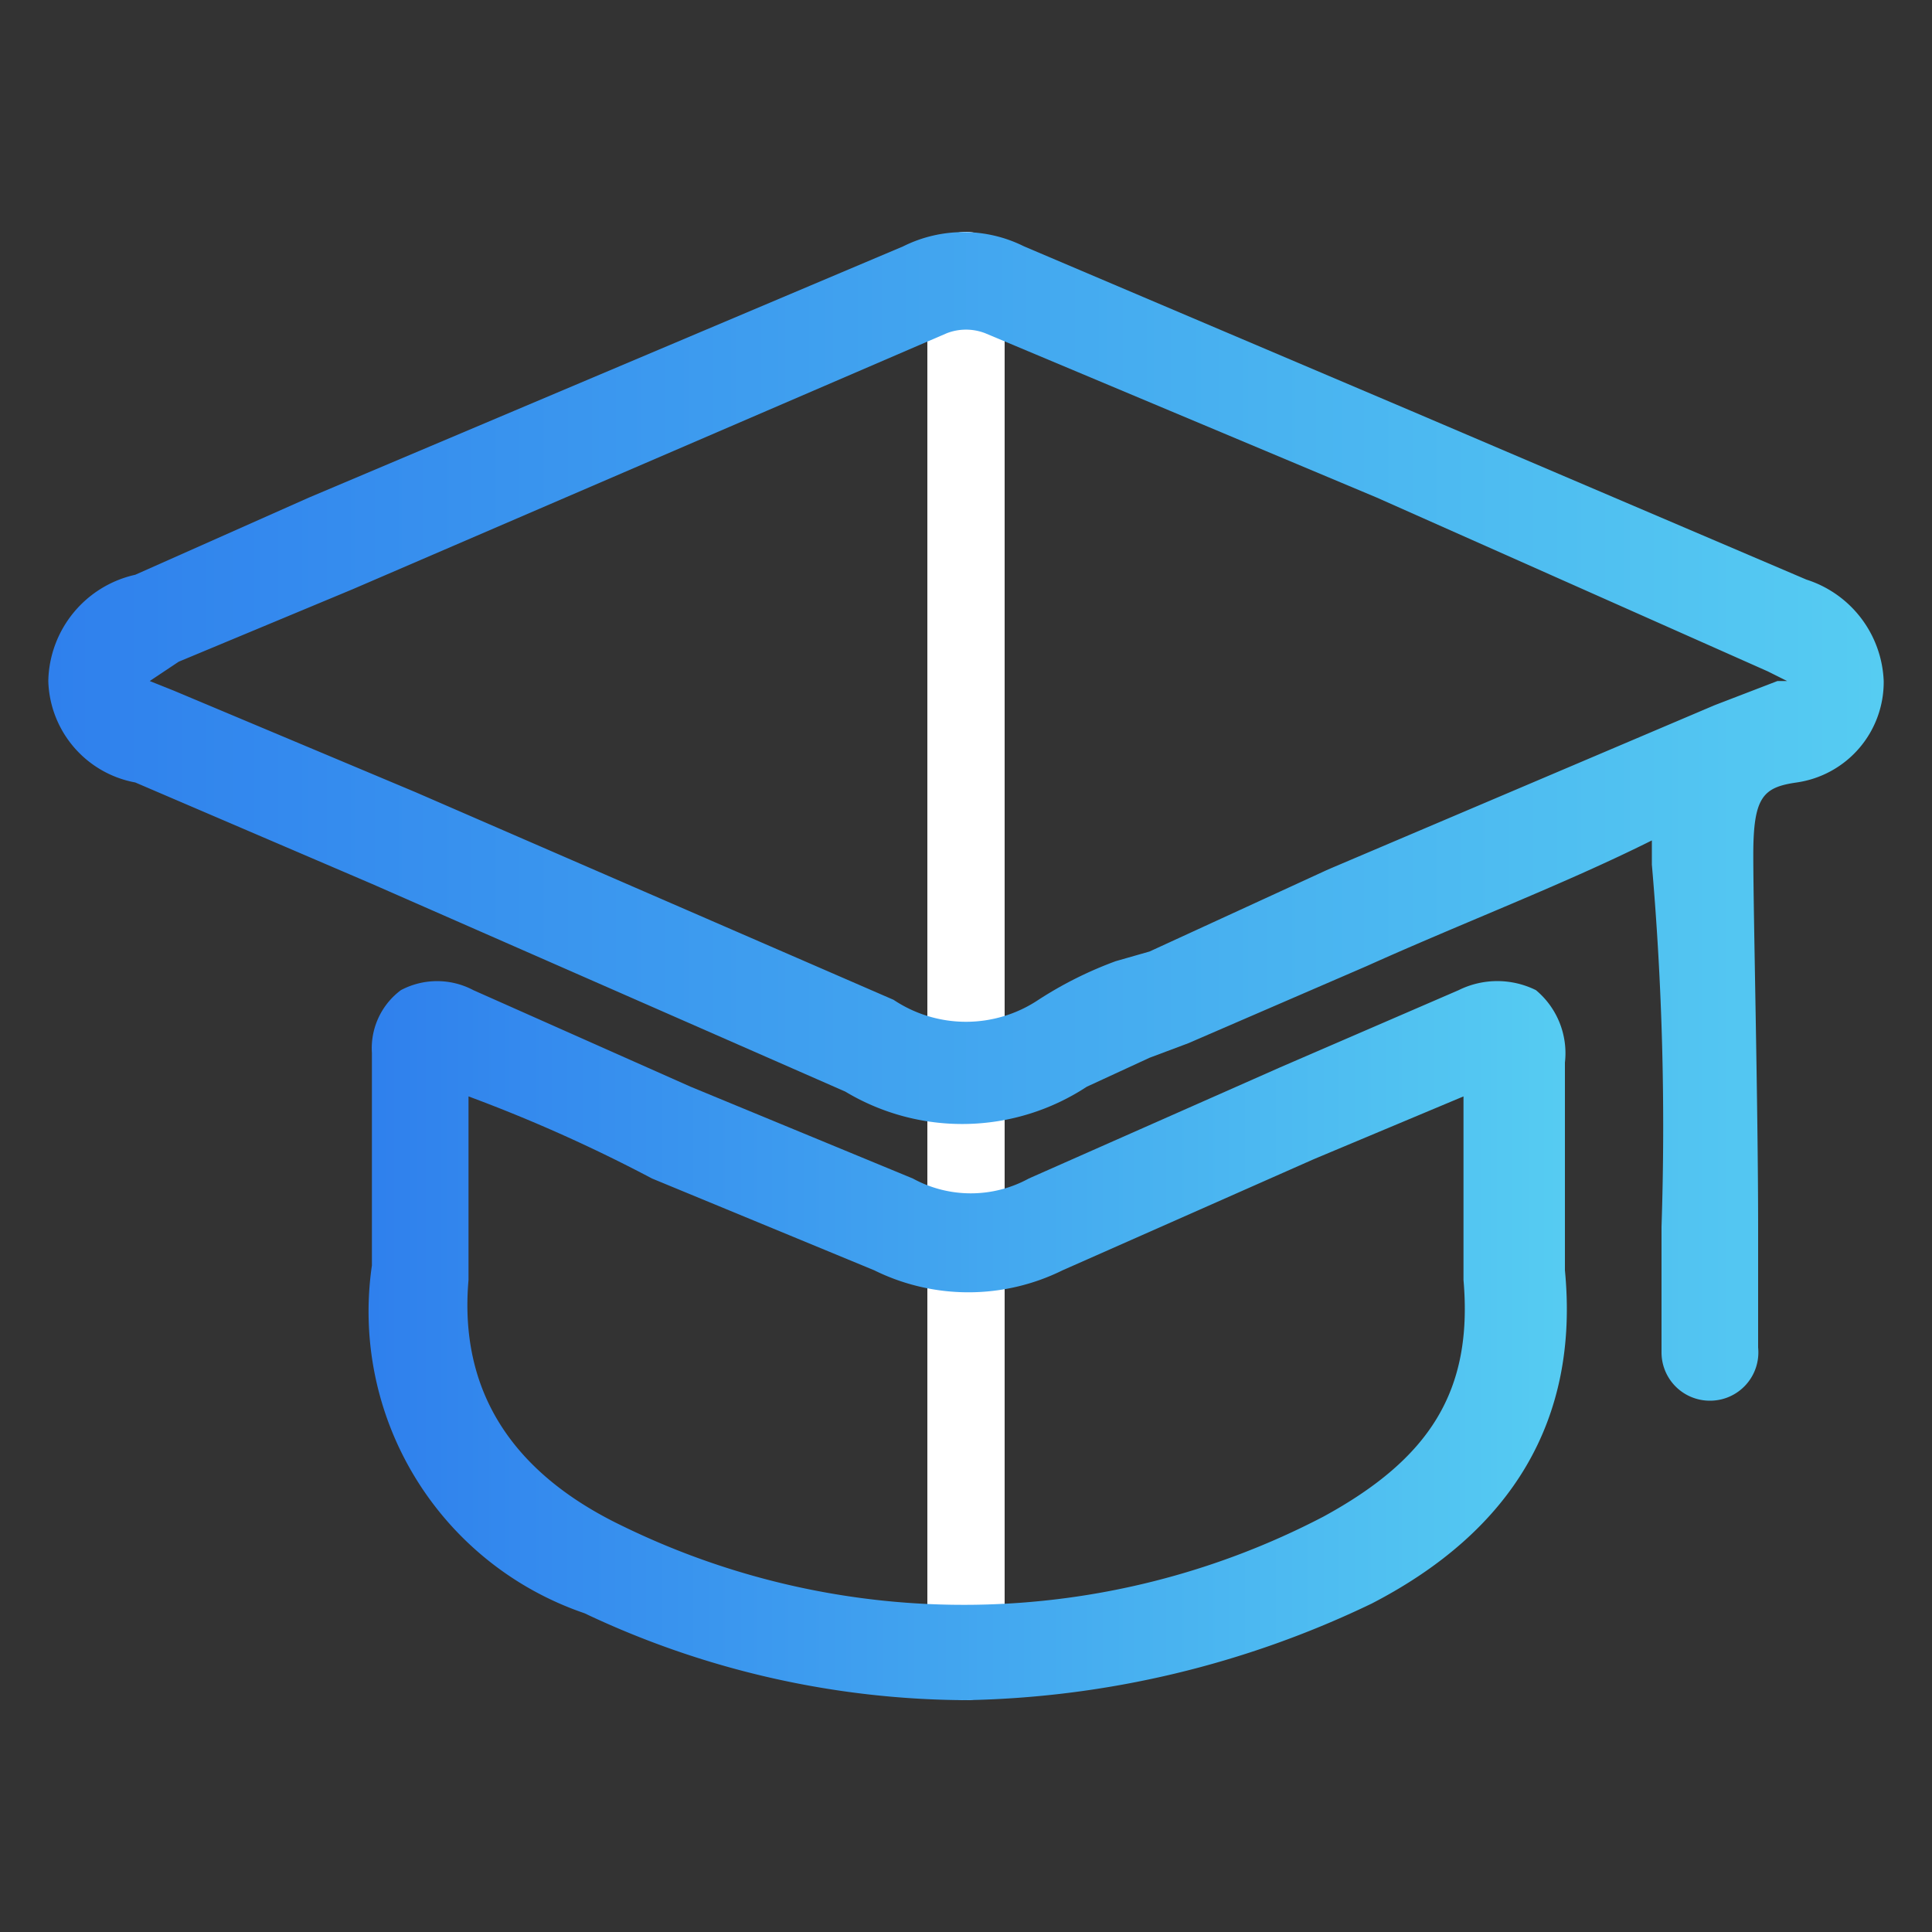
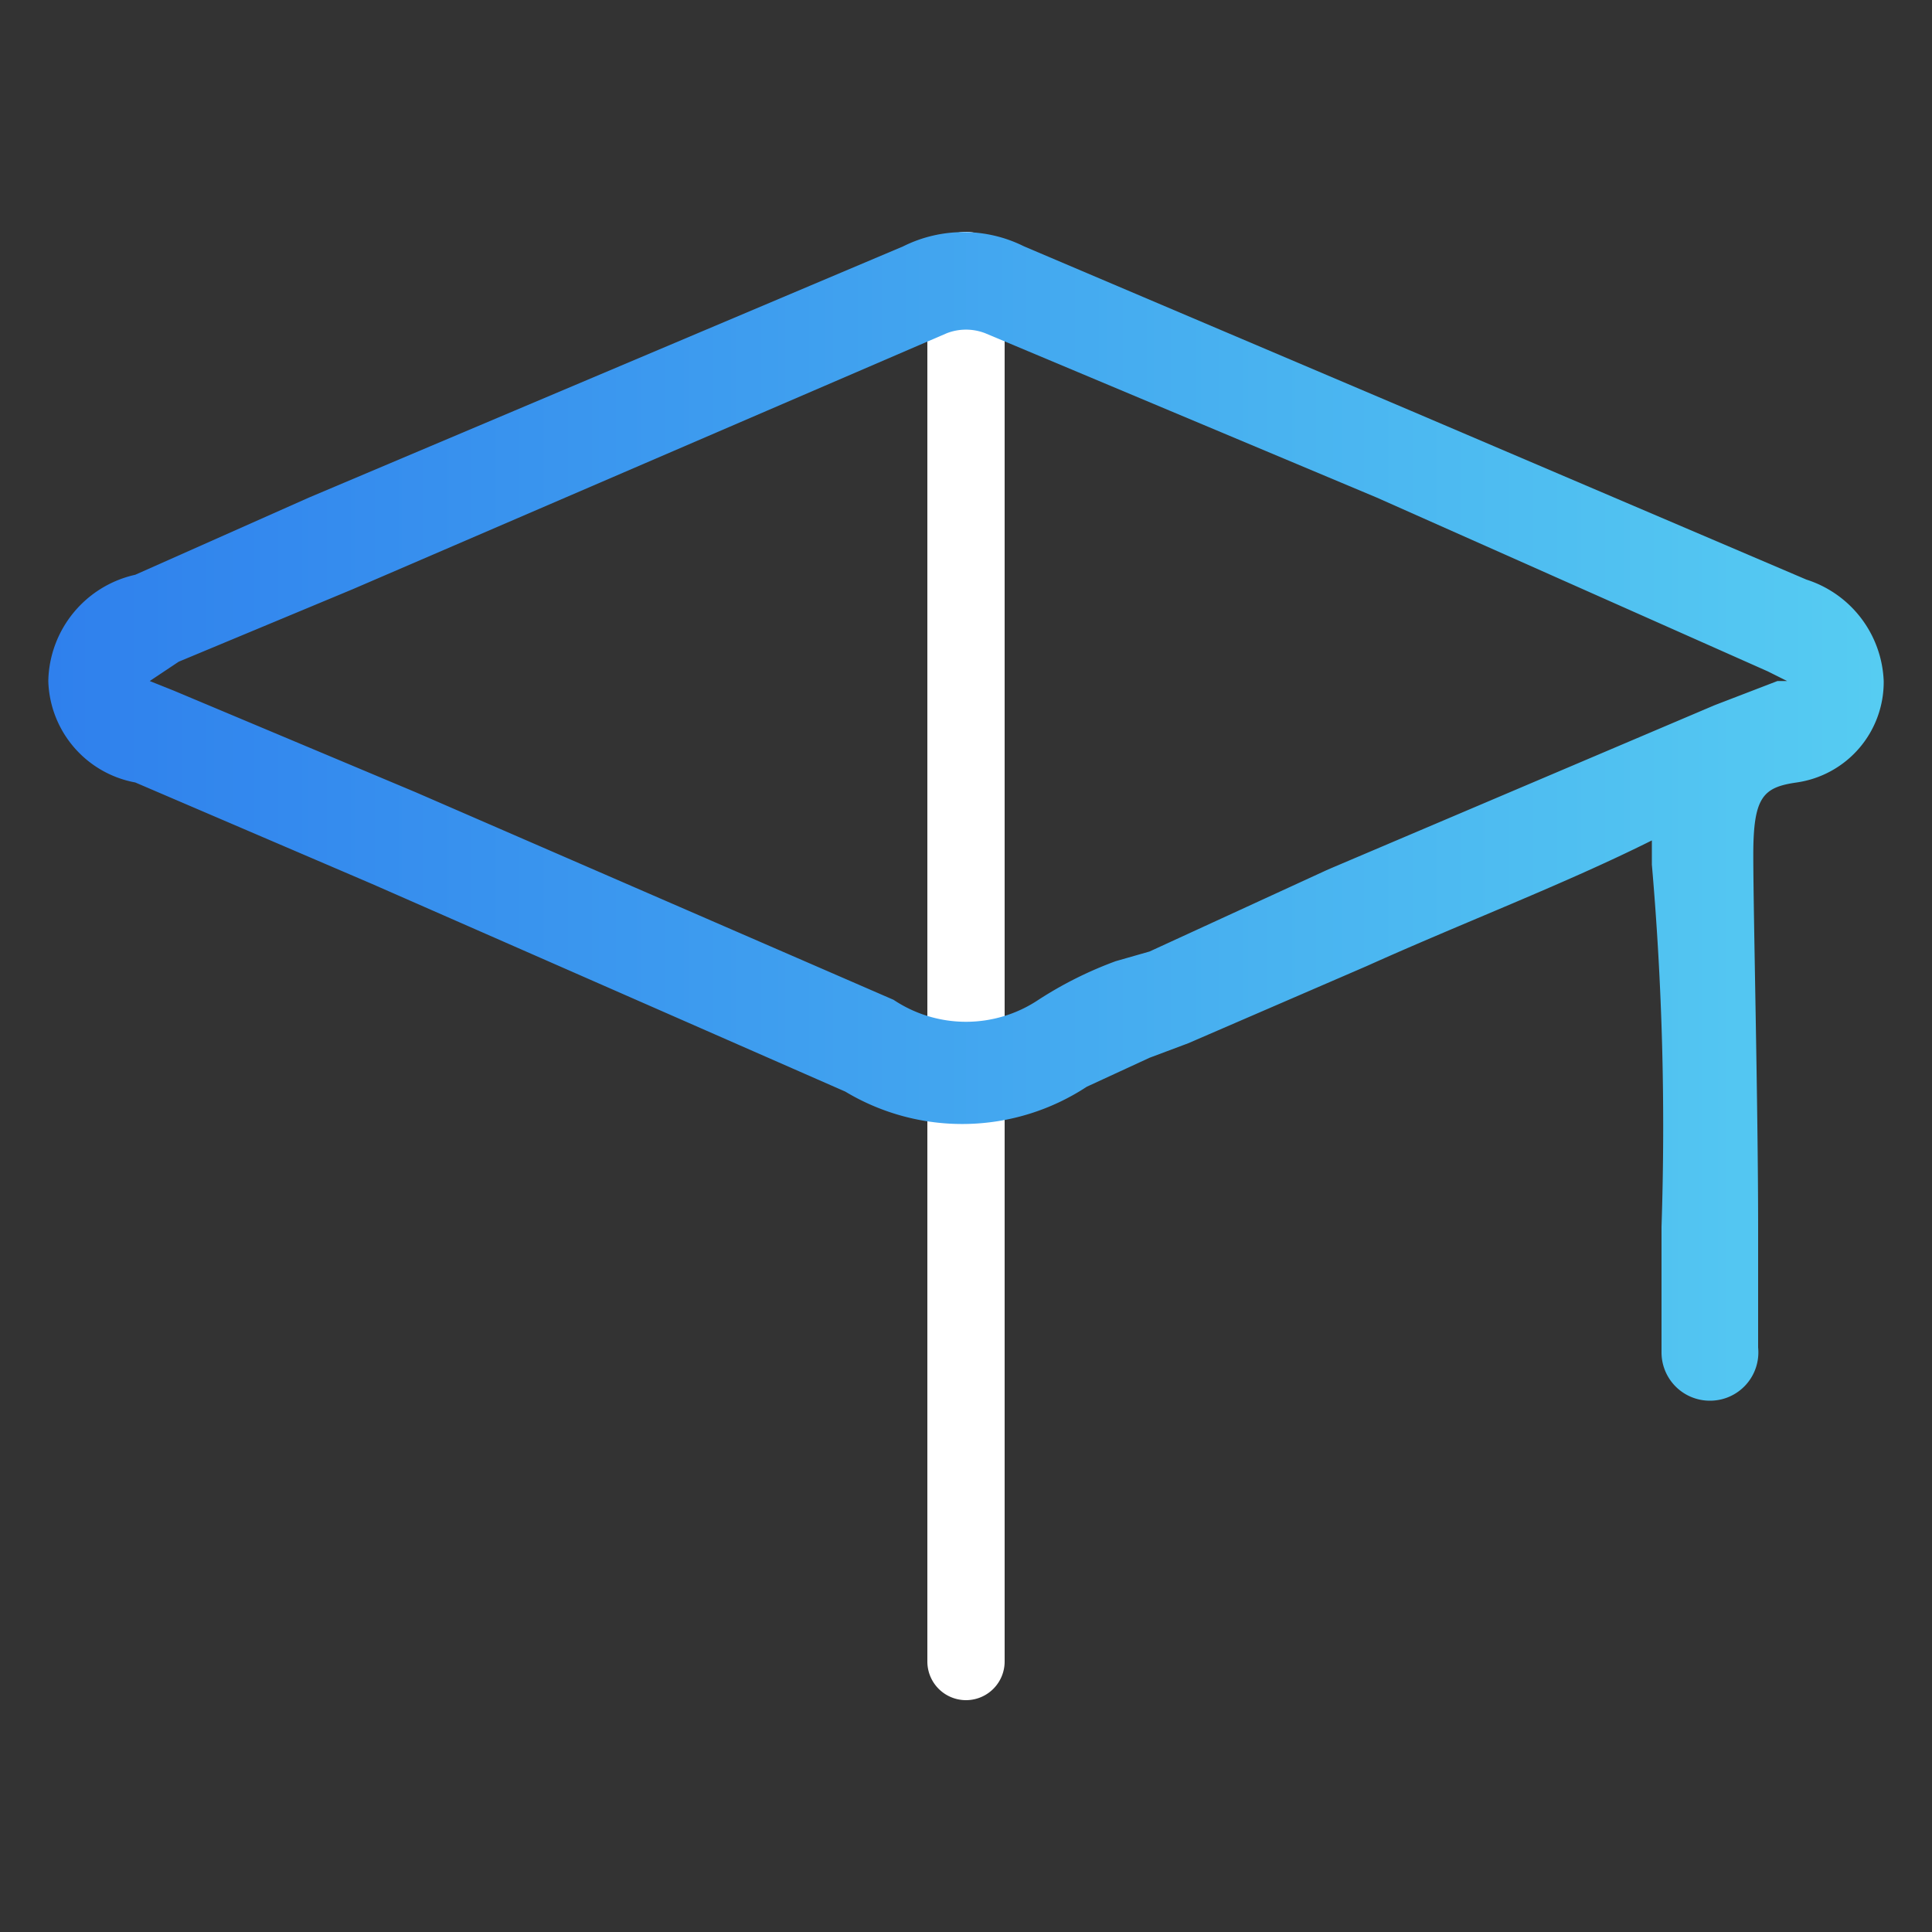
<svg xmlns="http://www.w3.org/2000/svg" xmlns:xlink="http://www.w3.org/1999/xlink" viewBox="0 0 40 40">
  <rect x="0" y="0" width="40" height="40" fill="#333333" stroke="none" />
  <defs>
    <style>.cls-1{fill:#fff;}.cls-2{fill:url(#未命名的渐变_12);}.cls-3{fill:url(#未命名的渐变_12-2);}</style>
    <linearGradient id="未命名的渐变_12" x1="1.01" y1="16.92" x2="38.99" y2="16.92" gradientUnits="userSpaceOnUse">
      <stop offset="0" stop-color="#2f80ed" />
      <stop offset="1" stop-color="#56ccf2" />
    </linearGradient>
    <linearGradient id="未命名的渐变_12-2" x1="7.67" y1="27.73" x2="32.46" y2="27.73" xlink:href="#未命名的渐变_12" />
  </defs>
  <title>官网Icon</title>
  <g id="解决方案-现代化协同">
    <path class="cls-1" d="M20.8,5.6V34.4a.8.8,0,1,1-1.6,0V5.6a.8.8,0,0,1,1.6,0Z" />
    <path class="cls-2" d="M35.4,29a1,1,0,0,1-1-1V25.4a62.6,62.6,0,0,0-.2-7.5v-.5c-1.8.9-3.9,1.7-5.9,2.6l-3.7,1.6-.8.3-1.3.6a4.7,4.7,0,0,1-5,.1L7.7,18.3,2.8,16.2A2.2,2.2,0,0,1,1,14.1a2.3,2.3,0,0,1,1.8-2.2l3.6-1.6L18.7,5.1a2.8,2.8,0,0,1,2.5,0l8,3.4L37.4,12A2.3,2.3,0,0,1,39,14.1a2.1,2.1,0,0,1-1.8,2.1c-.7.1-.9.3-.9,1.5s.1,5.2.1,7.7v2.5a1,1,0,0,1-1,1.1ZM3.1,14.1h0l.5.2,5,2.1,9.9,4.3a2.7,2.7,0,0,0,3,0,8,8,0,0,1,1.6-.8l.7-.2,3.7-1.7,8-3.4h0l1.3-.5H37l-.4-.2-8.1-3.6L20.4,6.9a1.1,1.1,0,0,0-.8,0L7.3,12.2,3.7,13.7Z" />
-     <path class="cls-3" d="M20,35.2a18.6,18.6,0,0,1-7.9-1.8,6.6,6.6,0,0,1-4.4-7.2V21.8a1.5,1.5,0,0,1,.6-1.3,1.6,1.6,0,0,1,1.5,0l4.5,2,4.6,1.9a2.5,2.5,0,0,0,2.4,0l5.2-2.3,3.7-1.6a1.8,1.8,0,0,1,1.6,0,1.7,1.7,0,0,1,.6,1.5v4.3c.3,3.1-1.1,5.4-4,6.9a20.2,20.2,0,0,1-8.4,2ZM9.7,22.7v3.8c-.2,2.3.9,4,3.2,5.1a16.1,16.1,0,0,0,14.5-.2c2.2-1.2,3.1-2.6,2.9-4.9V22.7L27.2,24,22,26.3a4.4,4.4,0,0,1-3.9,0l-4.6-1.9a31.7,31.7,0,0,0-3.8-1.7Z" />
  </g>
</svg>